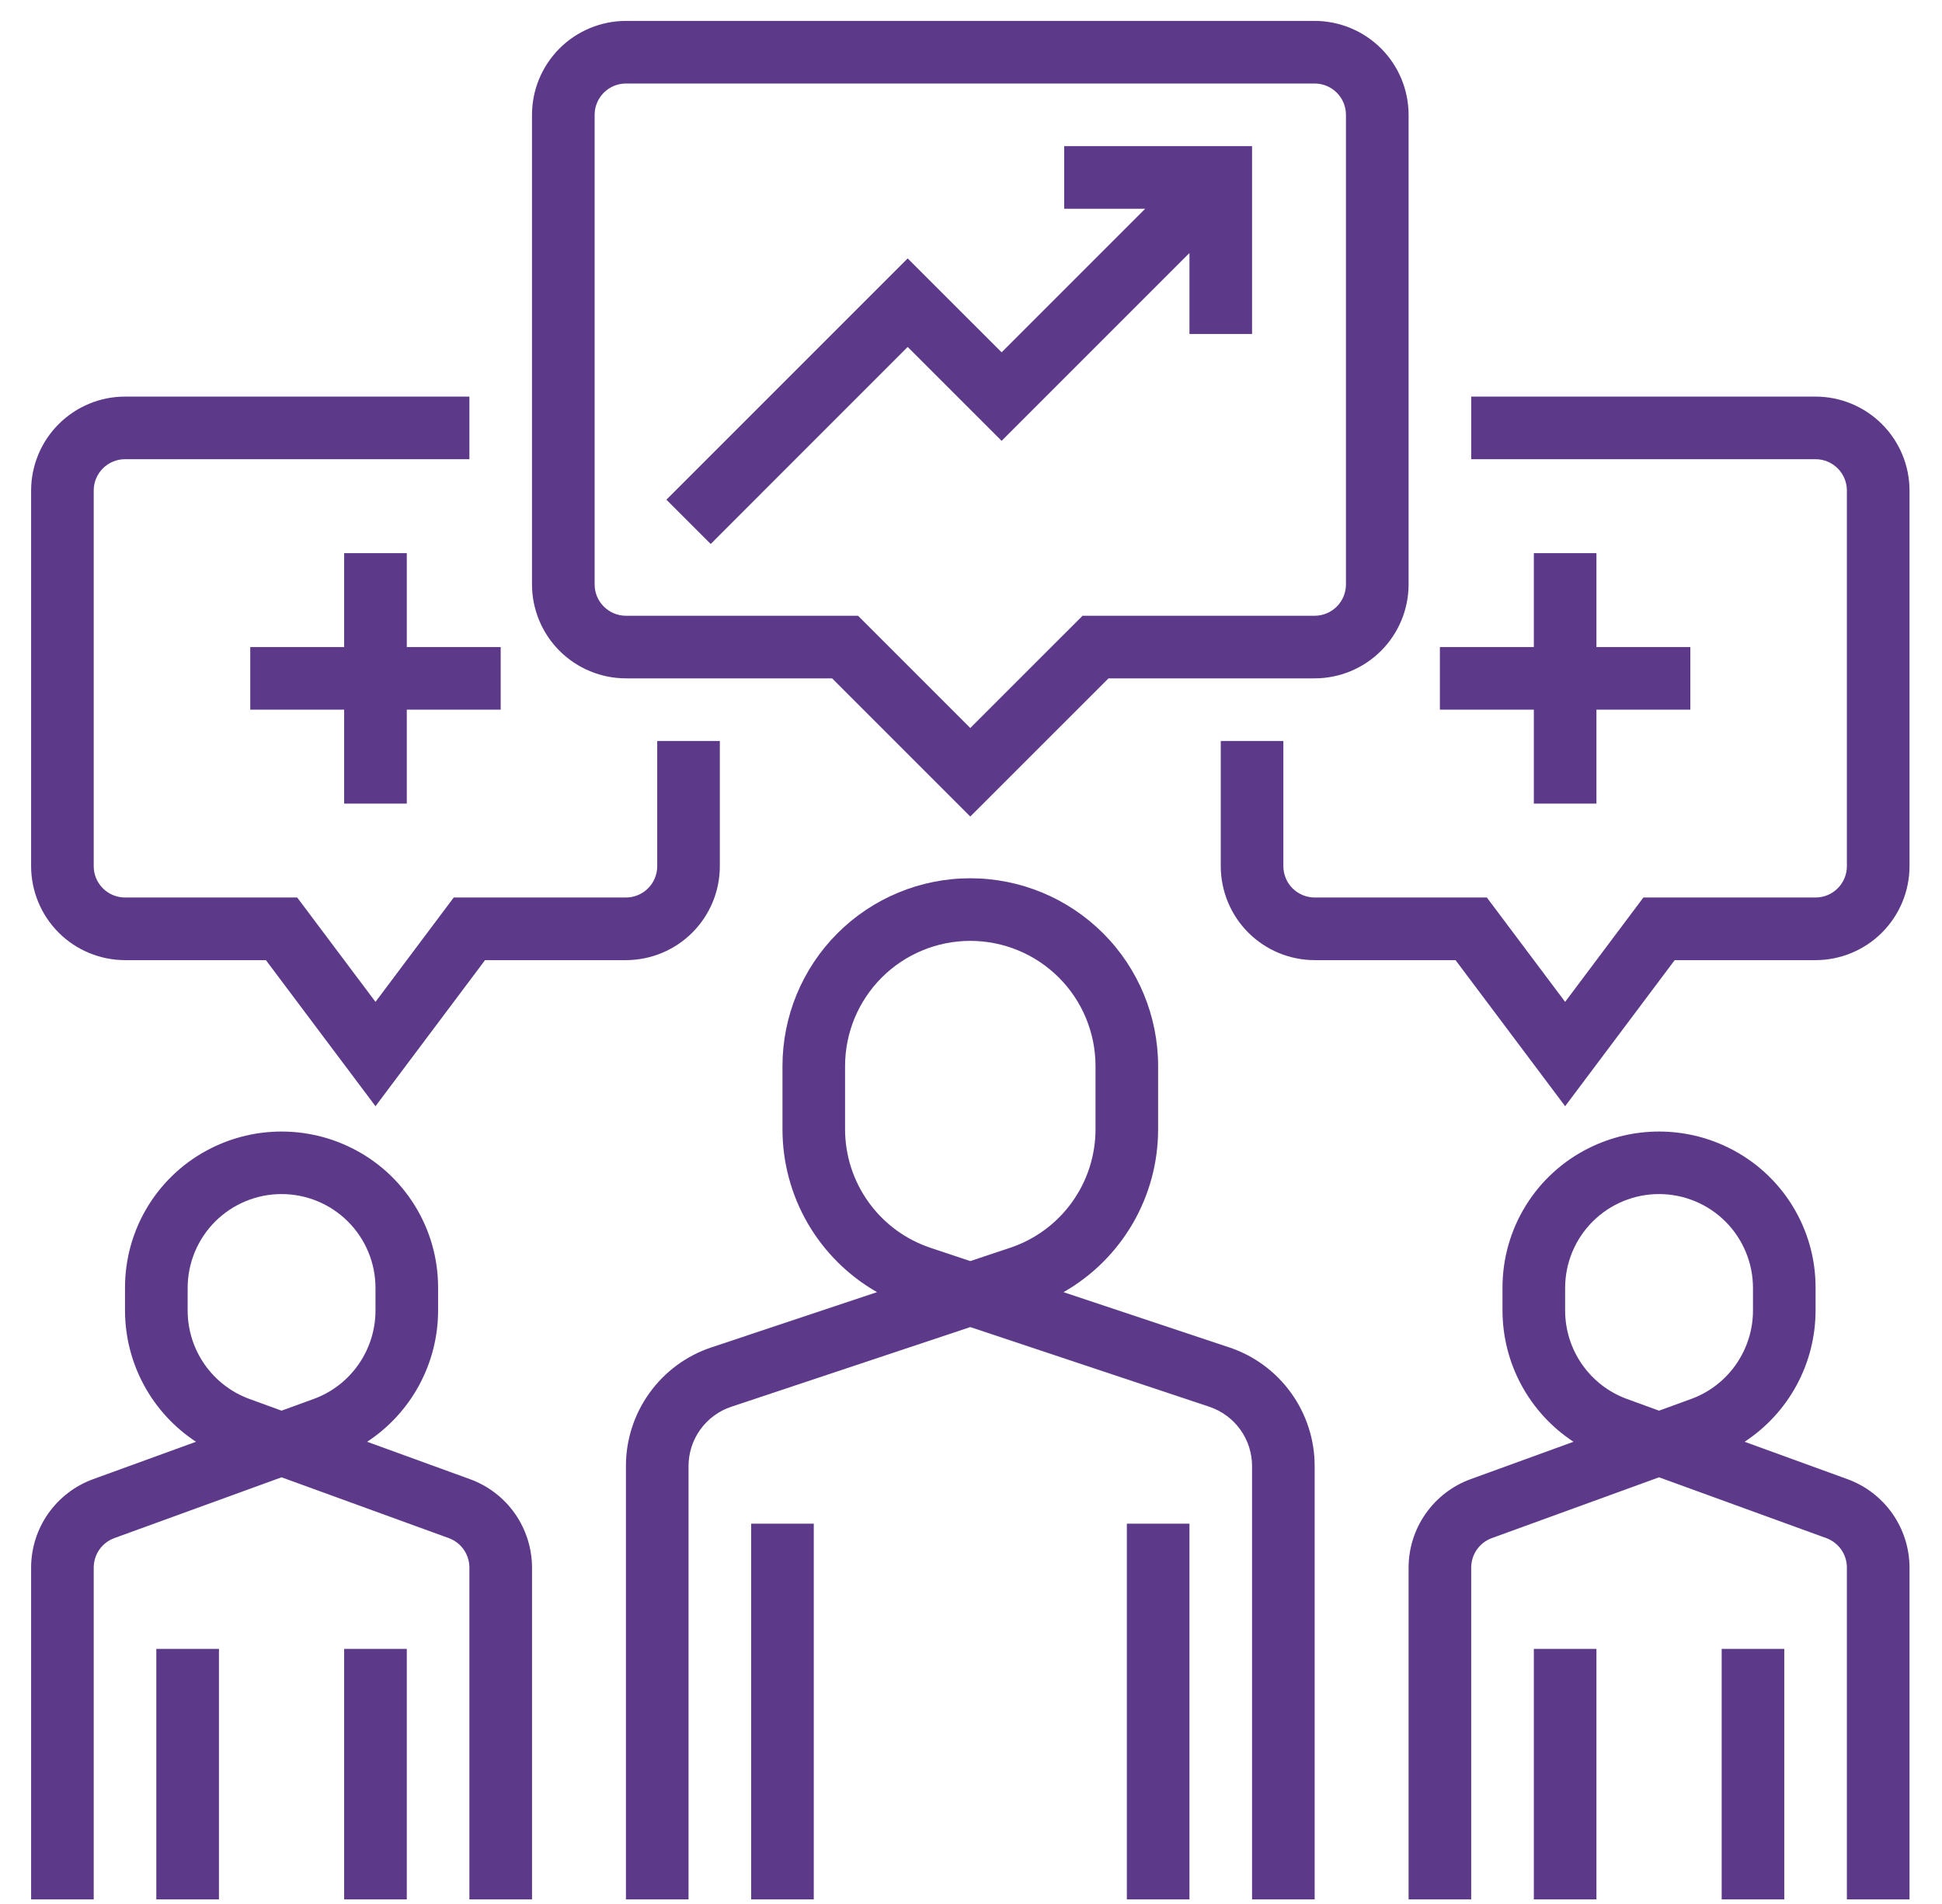
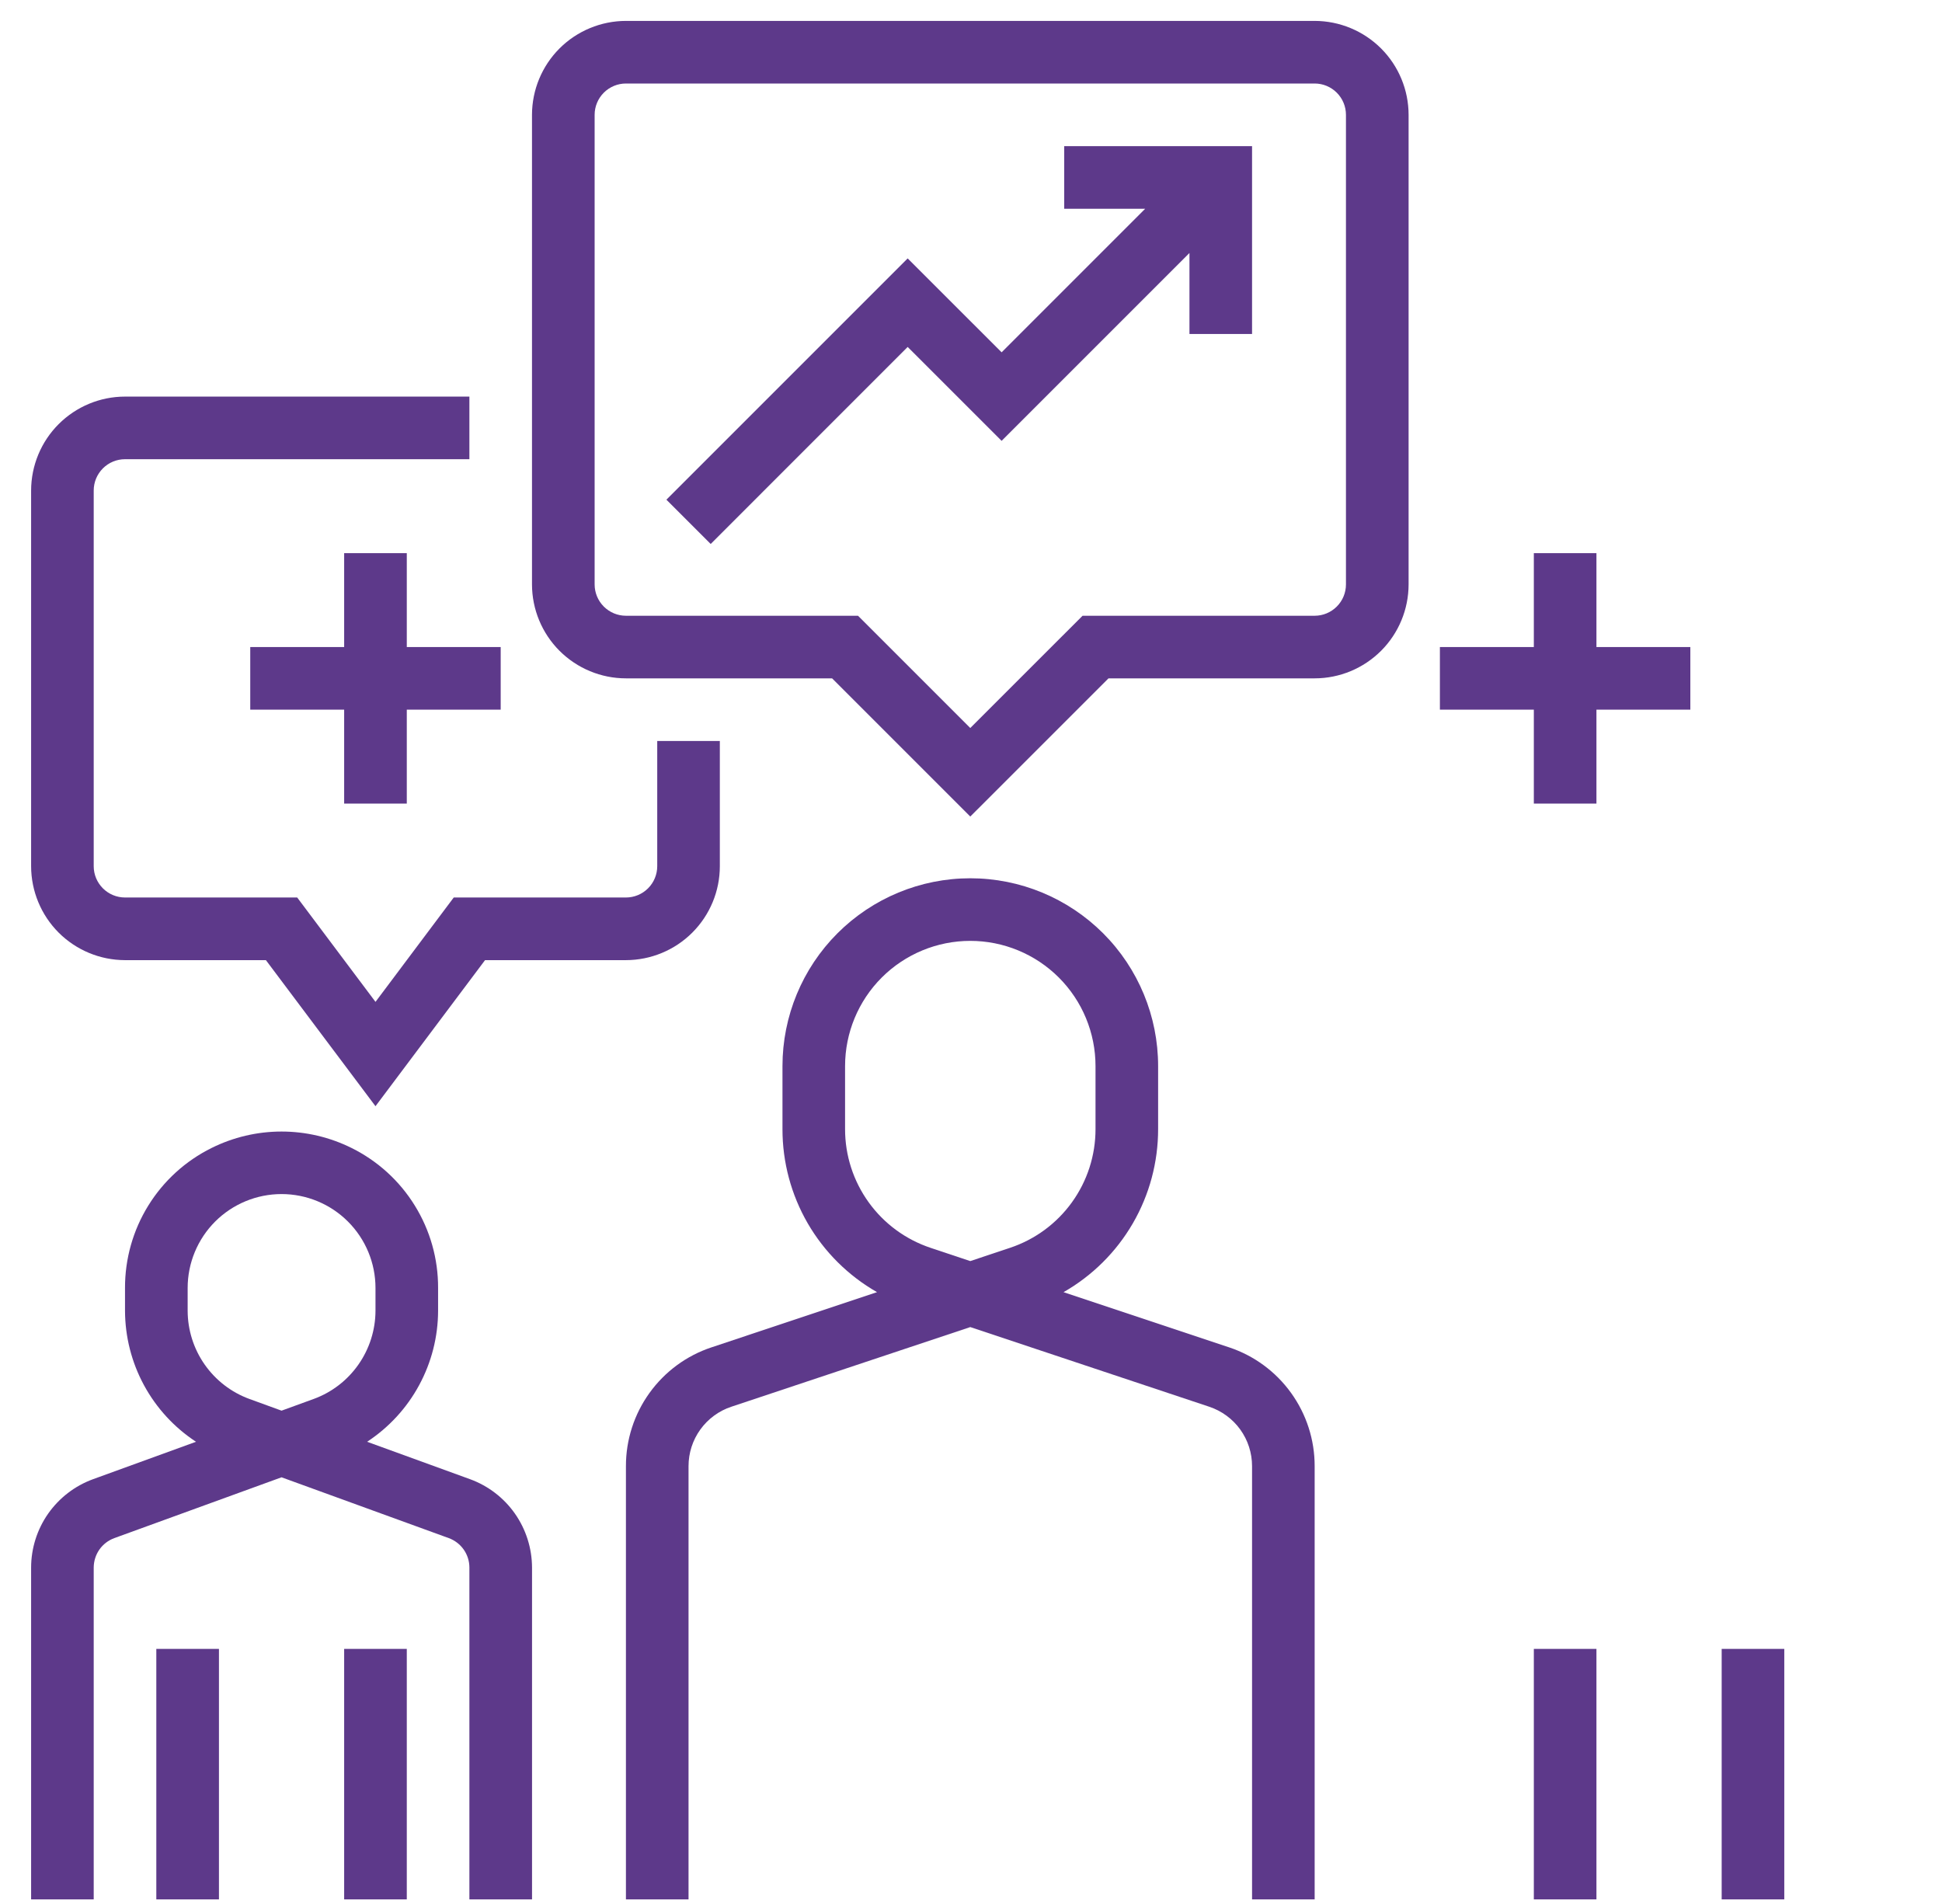
<svg xmlns="http://www.w3.org/2000/svg" width="51" height="50" viewBox="0 0 51 50" fill="none">
  <path d="M16.438 17.814H21.852L25.481 21.443L29.111 17.814H34.525C35.179 17.814 35.806 17.553 36.269 17.091C36.731 16.629 36.991 16.002 36.992 15.348V3.015C36.991 2.361 36.731 1.734 36.269 1.272C35.806 0.81 35.179 0.55 34.525 0.549H16.438C15.784 0.55 15.157 0.81 14.694 1.272C14.232 1.734 13.972 2.361 13.971 3.015V15.348C13.972 16.002 14.232 16.629 14.694 17.091C15.157 17.553 15.784 17.814 16.438 17.814ZM15.616 3.015C15.616 2.797 15.703 2.588 15.857 2.434C16.011 2.28 16.22 2.193 16.438 2.193H34.525C34.743 2.193 34.952 2.28 35.106 2.434C35.26 2.588 35.347 2.797 35.347 3.015V15.348C35.347 15.566 35.26 15.775 35.106 15.929C34.952 16.083 34.743 16.17 34.525 16.17H28.43L25.481 19.118L22.533 16.17H16.438C16.22 16.17 16.011 16.083 15.857 15.929C15.703 15.775 15.616 15.566 15.616 15.348V3.015ZM32.277 35.382L27.93 33.933C28.686 33.502 29.313 32.879 29.75 32.126C30.186 31.374 30.415 30.52 30.414 29.65V27.997C30.414 26.689 29.895 25.434 28.97 24.509C28.044 23.584 26.79 23.064 25.481 23.064C24.173 23.064 22.918 23.584 21.993 24.509C21.068 25.434 20.549 26.689 20.549 27.997V29.65C20.548 30.52 20.777 31.374 21.213 32.127C21.65 32.879 22.277 33.502 23.032 33.933L18.686 35.382C18.031 35.599 17.461 36.018 17.058 36.578C16.654 37.138 16.437 37.811 16.438 38.502V49.879H18.082V38.502C18.082 38.156 18.19 37.82 18.392 37.54C18.594 37.26 18.879 37.05 19.206 36.942L25.481 34.85L31.757 36.942C32.084 37.051 32.369 37.26 32.571 37.54C32.773 37.82 32.881 38.157 32.881 38.502V49.879H34.525V38.502C34.526 37.811 34.309 37.138 33.905 36.578C33.502 36.018 32.932 35.599 32.277 35.382ZM26.521 32.77L25.481 33.117L24.441 32.77C23.786 32.552 23.216 32.134 22.813 31.574C22.409 31.014 22.192 30.34 22.193 29.65V27.997C22.193 27.125 22.539 26.288 23.156 25.671C23.773 25.055 24.609 24.708 25.481 24.708C26.354 24.708 27.19 25.055 27.807 25.671C28.424 26.288 28.77 27.125 28.77 27.997V29.65C28.771 30.34 28.554 31.014 28.15 31.574C27.747 32.134 27.177 32.552 26.521 32.77Z" fill="#5D398A" />
-   <path d="M29.593 40.013H31.237V49.879H29.593V40.013ZM19.727 40.013H21.371V49.879H19.727V40.013ZM48.523 38.846L45.816 37.862C46.387 37.487 46.857 36.977 47.182 36.376C47.507 35.776 47.678 35.104 47.68 34.42V33.823C47.683 33.059 47.471 32.31 47.069 31.66C46.668 31.01 46.092 30.486 45.408 30.147C44.836 29.863 44.207 29.715 43.569 29.715C42.931 29.715 42.302 29.863 41.731 30.147C41.046 30.486 40.471 31.01 40.069 31.66C39.667 32.31 39.456 33.059 39.458 33.824V34.421C39.46 35.104 39.631 35.776 39.956 36.376C40.282 36.977 40.751 37.487 41.322 37.862L38.615 38.846C38.14 39.02 37.73 39.336 37.44 39.75C37.149 40.165 36.993 40.658 36.992 41.164V49.879H38.636V41.164C38.637 40.996 38.689 40.831 38.785 40.693C38.882 40.555 39.019 40.45 39.177 40.392L43.569 38.795L47.961 40.392C48.119 40.45 48.256 40.555 48.353 40.693C48.45 40.831 48.502 40.996 48.502 41.164V49.879H50.147V41.164C50.145 40.658 49.989 40.165 49.699 39.75C49.409 39.336 48.998 39.02 48.523 38.846ZM44.412 36.738L43.569 37.045L42.726 36.738C42.251 36.565 41.841 36.249 41.55 35.834C41.26 35.42 41.104 34.926 41.103 34.42V33.823C41.103 33.169 41.363 32.542 41.825 32.079C42.288 31.617 42.915 31.357 43.569 31.357C44.223 31.357 44.851 31.617 45.313 32.079C45.776 32.542 46.036 33.169 46.036 33.823V34.42C46.035 34.926 45.878 35.42 45.588 35.834C45.298 36.249 44.887 36.565 44.412 36.738Z" fill="#5D398A" />
  <path d="M45.214 43.301H46.858V49.879H45.214V43.301ZM40.281 43.301H41.925V49.879H40.281V43.301ZM12.348 38.846L9.641 37.862C10.212 37.487 10.682 36.977 11.007 36.376C11.332 35.776 11.504 35.104 11.505 34.42V33.823C11.508 33.059 11.296 32.31 10.894 31.66C10.493 31.01 9.917 30.486 9.233 30.147C8.661 29.863 8.032 29.715 7.394 29.715C6.756 29.715 6.127 29.863 5.556 30.147C4.871 30.486 4.296 31.01 3.894 31.66C3.492 32.31 3.281 33.059 3.283 33.824V34.421C3.285 35.104 3.456 35.776 3.781 36.376C4.107 36.977 4.576 37.487 5.147 37.862L2.44 38.846C1.965 39.02 1.555 39.336 1.264 39.75C0.974 40.165 0.818 40.658 0.817 41.164V49.879H2.461V41.164C2.462 40.996 2.514 40.831 2.61 40.693C2.707 40.555 2.844 40.45 3.002 40.392L7.394 38.795L11.786 40.392C11.944 40.45 12.081 40.555 12.178 40.693C12.275 40.831 12.327 40.996 12.327 41.164V49.879H13.972V41.164C13.97 40.658 13.814 40.165 13.524 39.75C13.234 39.336 12.823 39.02 12.348 38.846ZM8.237 36.738L7.394 37.045L6.551 36.738C6.076 36.565 5.666 36.249 5.375 35.834C5.085 35.42 4.929 34.926 4.928 34.42V33.823C4.928 33.169 5.188 32.542 5.65 32.079C6.113 31.617 6.74 31.357 7.394 31.357C8.048 31.357 8.676 31.617 9.138 32.079C9.601 32.542 9.861 33.169 9.861 33.823V34.42C9.86 34.926 9.703 35.42 9.413 35.834C9.123 36.249 8.712 36.565 8.237 36.738Z" fill="#5D398A" />
  <path d="M9.038 43.301H10.683V49.879H9.038V43.301ZM4.105 43.301H5.75V49.879H4.105V43.301ZM10.683 21.103V18.636H13.149V16.992H10.683V14.526H9.038V16.992H6.572V18.636H9.038V21.103H10.683ZM23.837 9.111L26.304 11.577L31.237 6.644V8.77H32.881V3.838H27.948V5.482H30.074L26.304 9.252L23.837 6.786L17.501 13.122L18.664 14.285L23.837 9.111Z" fill="#5D398A" />
-   <path d="M3.283 25.214H6.983L9.861 29.05L12.738 25.214H16.438C17.092 25.213 17.719 24.953 18.181 24.491C18.644 24.028 18.904 23.401 18.904 22.747V19.459H17.26V22.747C17.26 22.965 17.173 23.174 17.019 23.328C16.865 23.482 16.656 23.569 16.438 23.569H11.916L9.861 26.31L7.805 23.569H3.283C3.065 23.569 2.856 23.482 2.702 23.328C2.548 23.174 2.461 22.965 2.461 22.747V12.881C2.461 12.663 2.548 12.454 2.702 12.3C2.856 12.146 3.065 12.059 3.283 12.059H12.327V10.415H3.283C2.629 10.415 2.003 10.676 1.54 11.138C1.078 11.6 0.818 12.227 0.817 12.881V22.747C0.818 23.401 1.078 24.028 1.54 24.491C2.003 24.953 2.629 25.213 3.283 25.214ZM40.281 21.103H41.925V18.636H44.391V16.992H41.925V14.526H40.281V16.992H37.814V18.636H40.281V21.103Z" fill="#5D398A" />
-   <path d="M47.68 10.415H38.636V12.059H47.68C47.898 12.059 48.107 12.146 48.261 12.3C48.415 12.454 48.502 12.663 48.502 12.881V22.747C48.502 22.965 48.415 23.174 48.261 23.328C48.107 23.482 47.898 23.569 47.68 23.569H43.158L41.103 26.31L39.047 23.569H34.526C34.308 23.569 34.099 23.482 33.944 23.328C33.79 23.174 33.704 22.965 33.703 22.747V19.459H32.059V22.747C32.06 23.401 32.32 24.028 32.782 24.491C33.245 24.953 33.872 25.213 34.526 25.214H38.225L41.103 29.05L43.98 25.214H47.68C48.334 25.213 48.961 24.953 49.423 24.491C49.886 24.028 50.146 23.401 50.147 22.747V12.881C50.146 12.227 49.886 11.6 49.423 11.138C48.961 10.676 48.334 10.415 47.68 10.415Z" fill="#5D398A" />
+   <path d="M3.283 25.214H6.983L9.861 29.05L12.738 25.214H16.438C17.092 25.213 17.719 24.953 18.181 24.491C18.644 24.028 18.904 23.401 18.904 22.747V19.459H17.26V22.747C17.26 22.965 17.173 23.174 17.019 23.328C16.865 23.482 16.656 23.569 16.438 23.569H11.916L9.861 26.31L7.805 23.569H3.283C3.065 23.569 2.856 23.482 2.702 23.328C2.548 23.174 2.461 22.965 2.461 22.747V12.881C2.461 12.663 2.548 12.454 2.702 12.3C2.856 12.146 3.065 12.059 3.283 12.059H12.327V10.415H3.283C2.629 10.415 2.003 10.676 1.54 11.138C1.078 11.6 0.818 12.227 0.817 12.881V22.747C0.818 23.401 1.078 24.028 1.54 24.491C2.003 24.953 2.629 25.213 3.283 25.214ZM40.281 21.103H41.925V18.636H44.391V16.992H41.925V14.526H40.281V16.992H37.814V18.636H40.281Z" fill="#5D398A" />
</svg>